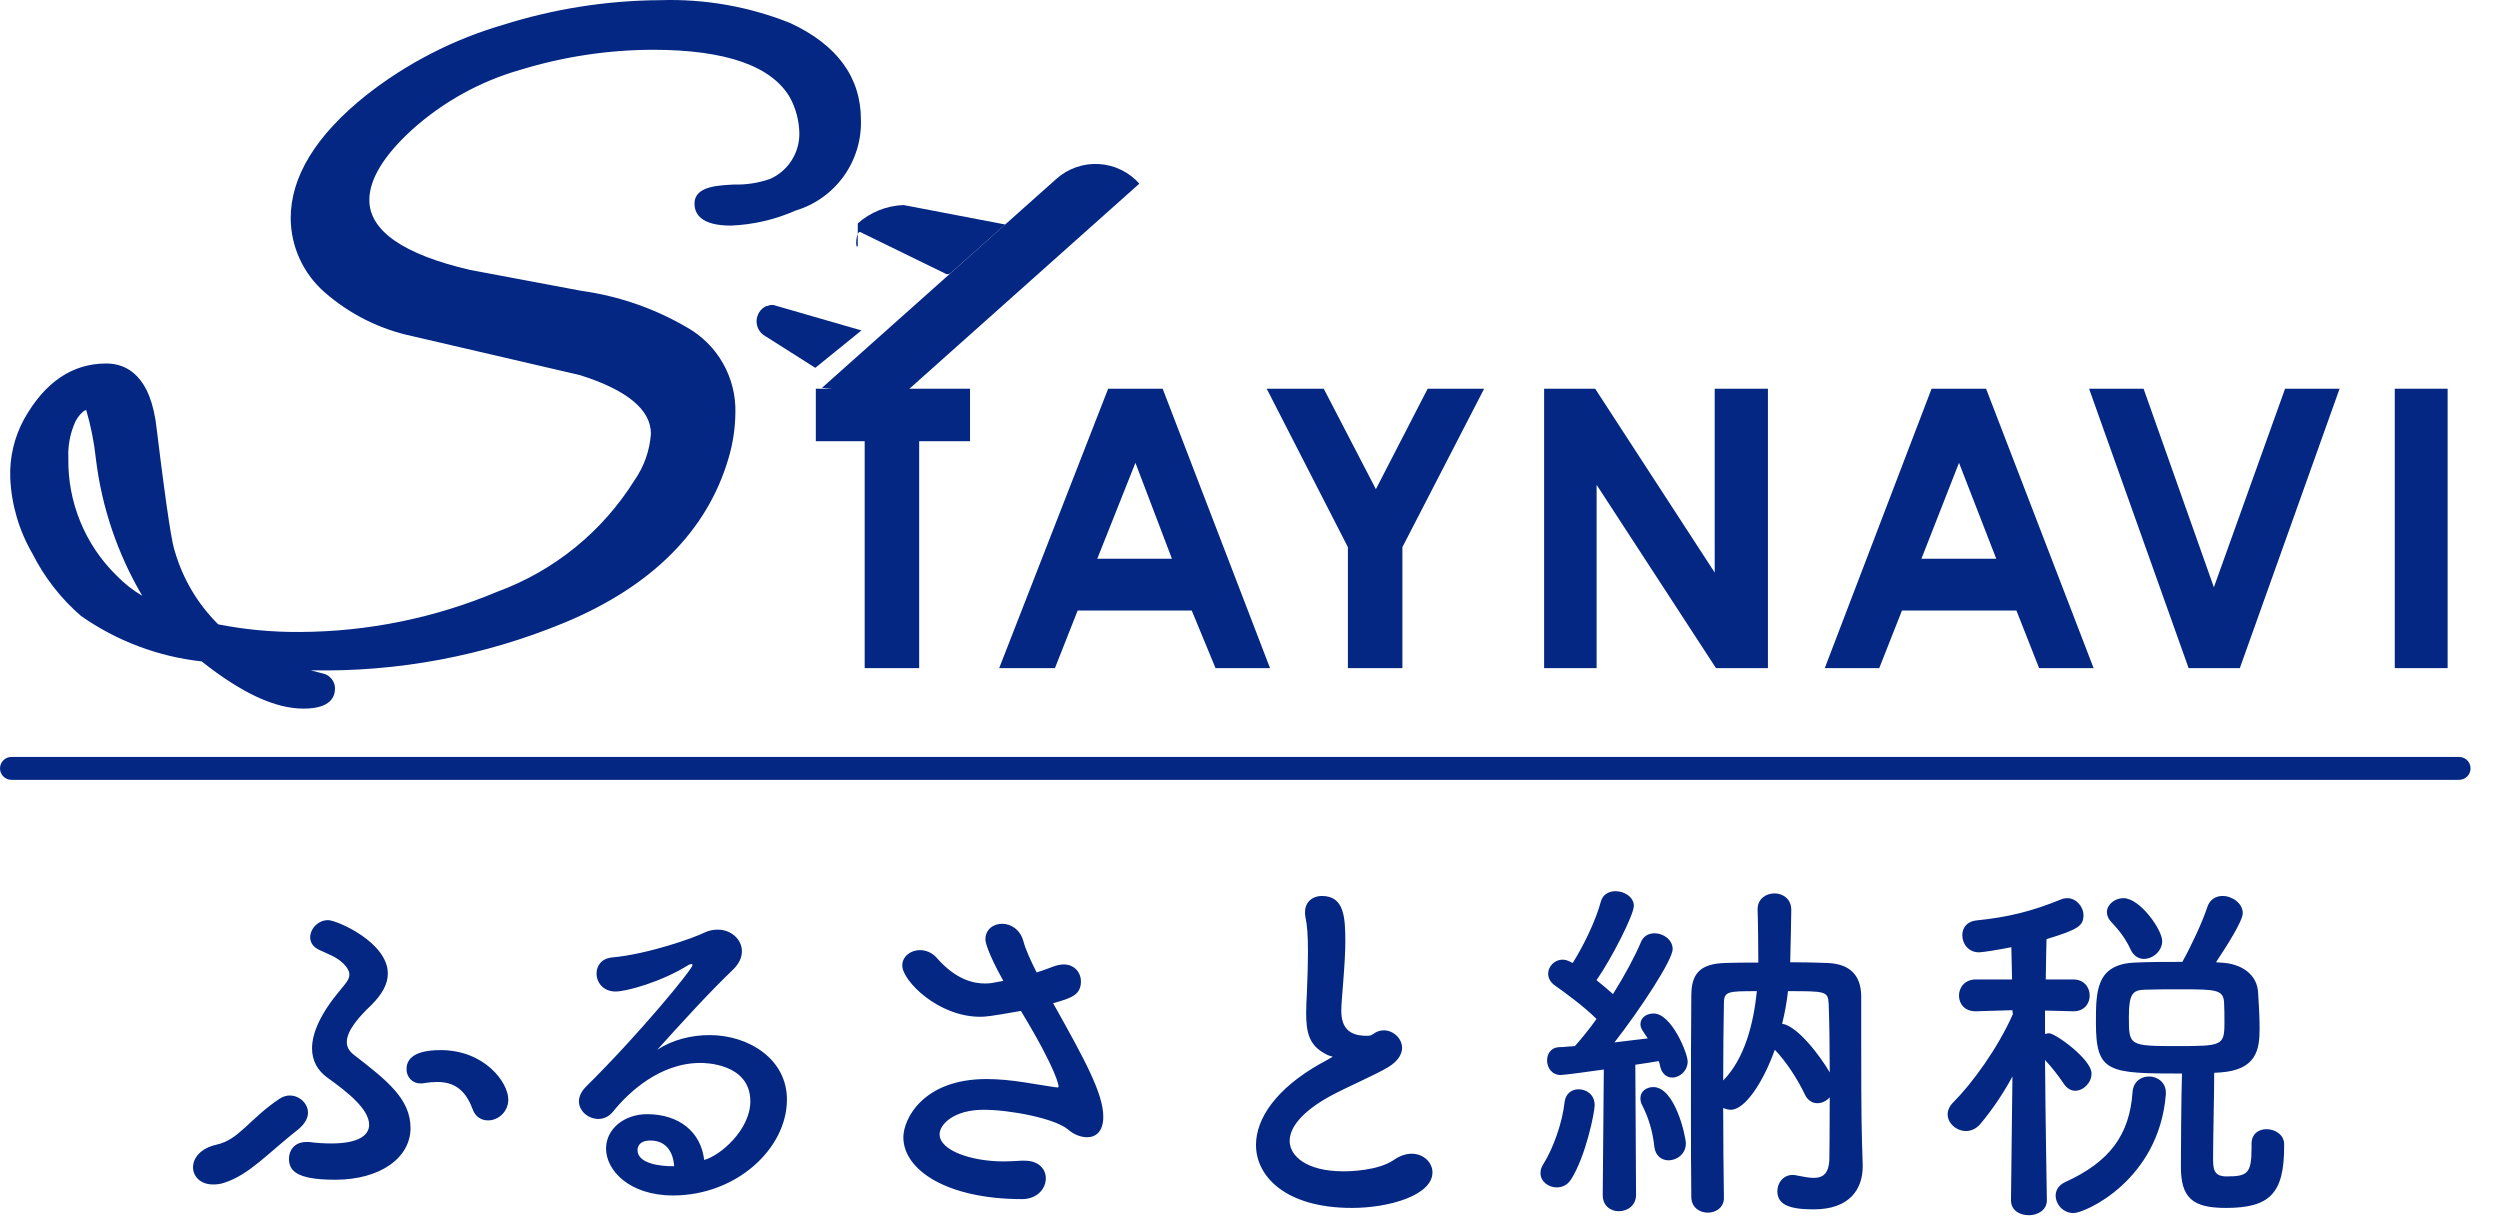
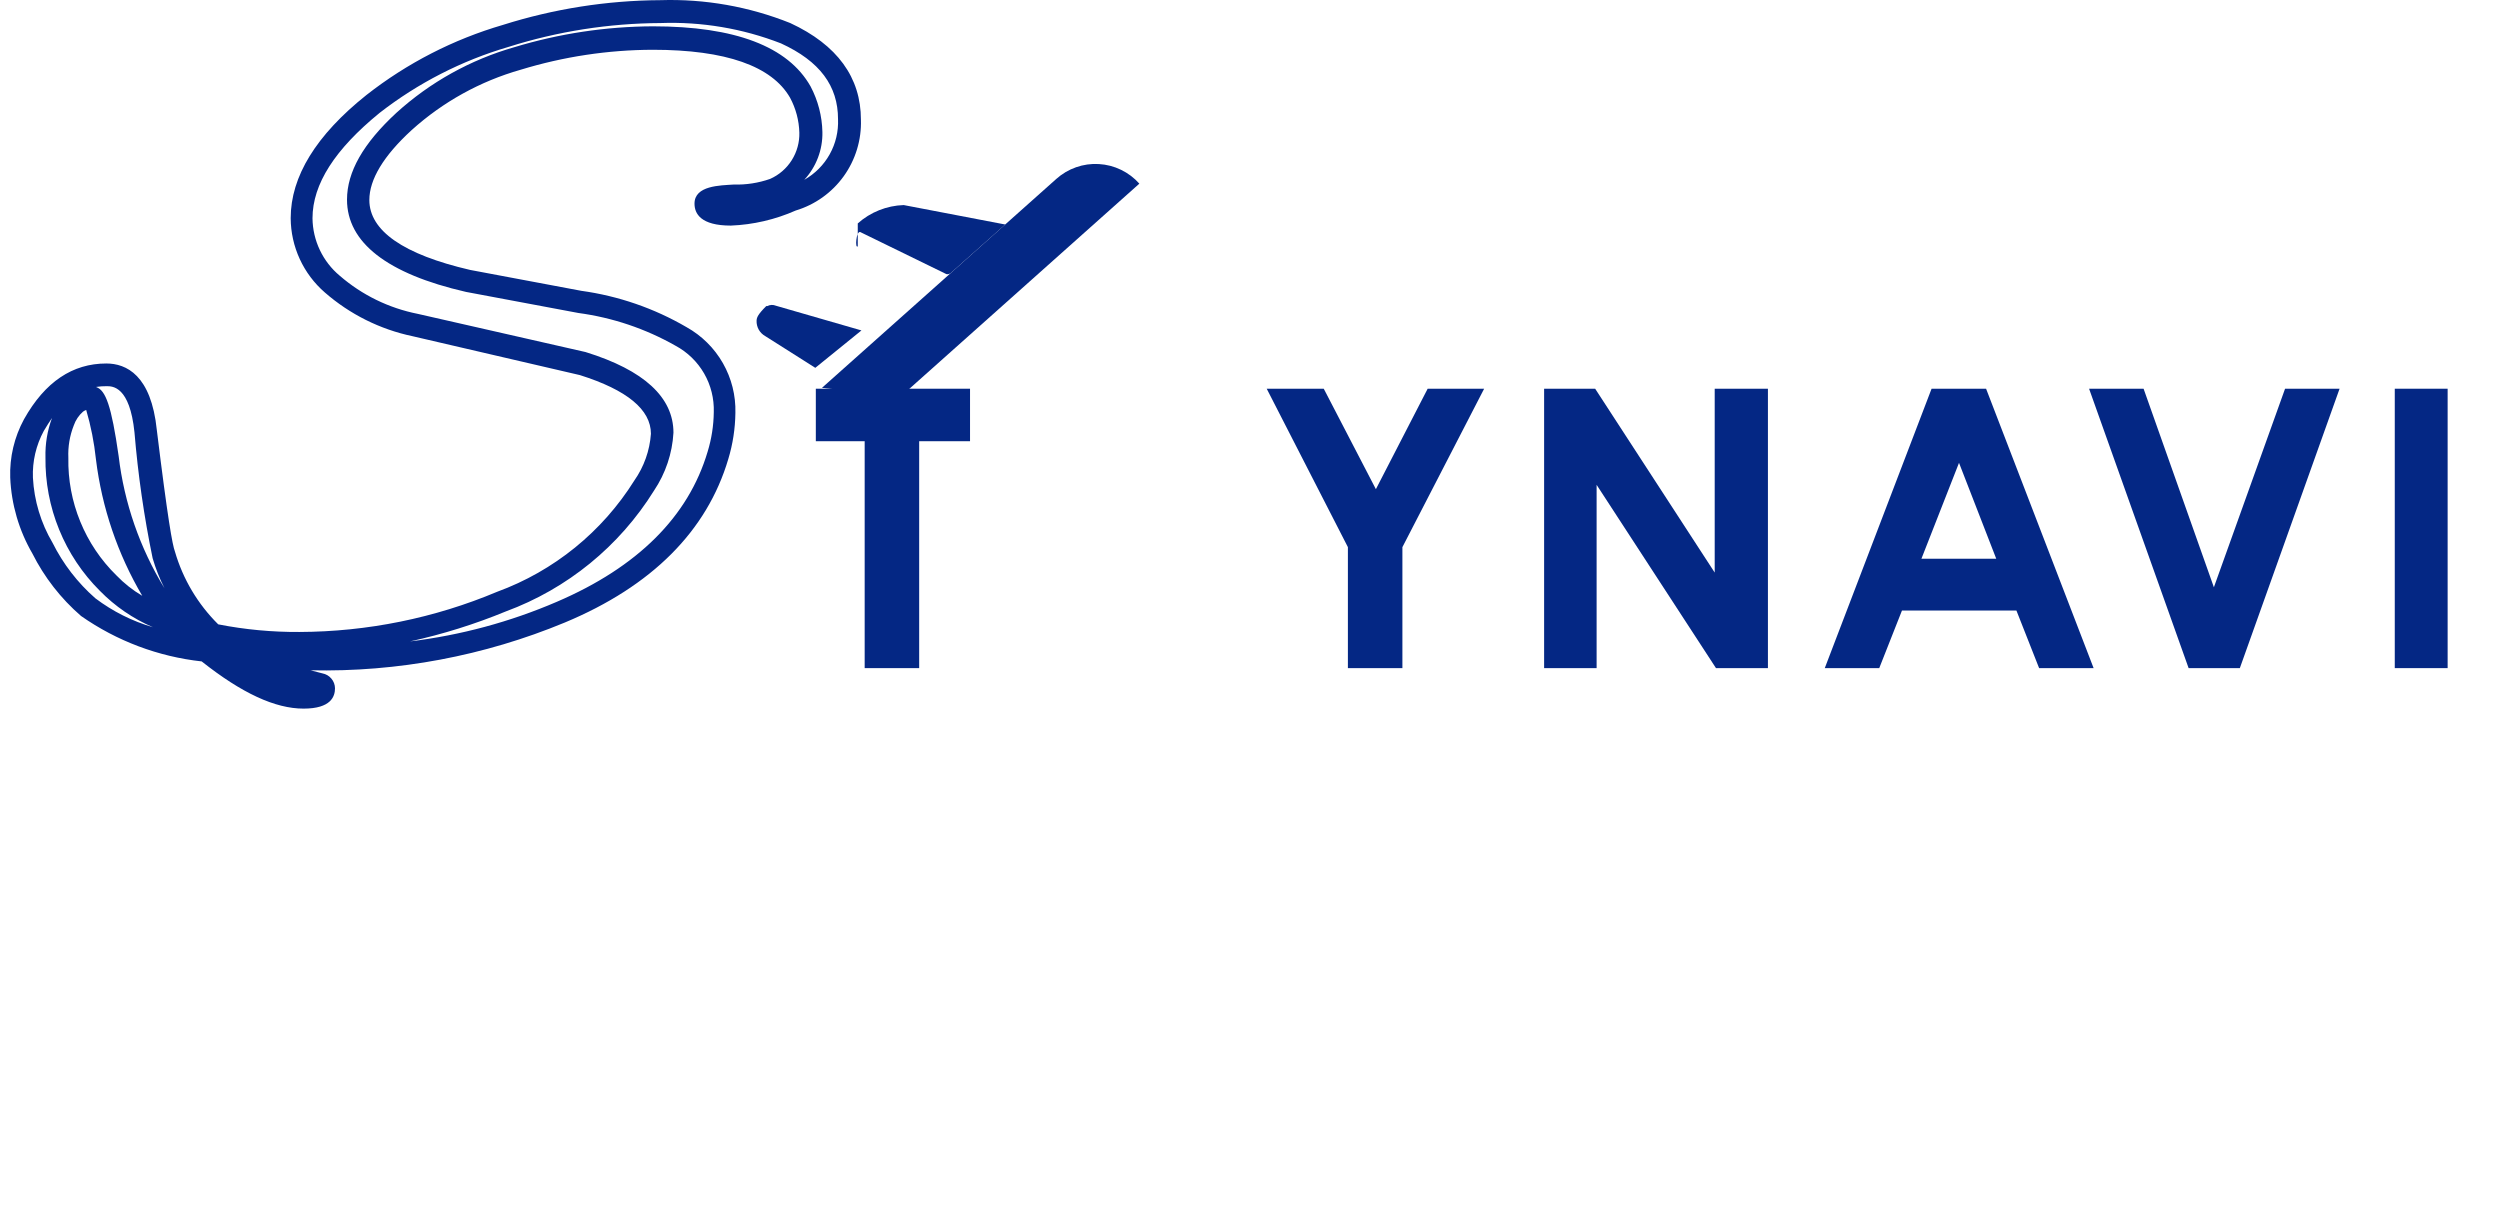
<svg xmlns="http://www.w3.org/2000/svg" width="76" height="37" viewBox="0 0 76 37" fill="none">
-   <path d="M14.84 34.06C14.639 34.06 14.45 33.96 14.361 33.704C14.127 33.07 13.738 32.892 13.293 32.892C13.17 32.892 13.037 32.903 12.903 32.925C12.87 32.936 12.825 32.936 12.792 32.936C12.514 32.936 12.358 32.725 12.358 32.502C12.358 32.268 12.491 31.923 13.393 31.923C14.729 31.923 15.452 32.903 15.452 33.426C15.452 33.804 15.14 34.06 14.84 34.06ZM12.48 34.294C12.48 35.184 11.579 35.864 10.187 35.864C8.963 35.864 8.785 35.563 8.785 35.218C8.785 34.962 8.963 34.717 9.308 34.717C9.33 34.717 9.363 34.717 9.397 34.717C9.653 34.75 9.875 34.761 10.076 34.761C10.888 34.761 11.222 34.517 11.222 34.194C11.222 33.715 10.554 33.192 9.964 32.769C9.653 32.547 9.486 32.246 9.486 31.867C9.486 31.4 9.753 30.799 10.343 30.098C10.488 29.919 10.621 29.786 10.621 29.63C10.621 29.53 10.566 29.419 10.443 29.296C10.232 29.085 9.953 28.996 9.697 28.873C9.508 28.784 9.43 28.64 9.43 28.495C9.43 28.239 9.664 27.972 9.976 27.972C10.232 27.972 11.79 28.64 11.79 29.597C11.79 29.919 11.612 30.231 11.289 30.554C10.911 30.91 10.543 31.333 10.543 31.678C10.543 31.812 10.599 31.934 10.732 32.046C11.768 32.847 12.48 33.404 12.48 34.294ZM9.074 34.327C8.139 35.062 7.582 35.708 6.825 35.953C6.703 35.997 6.581 36.008 6.48 36.008C6.091 36.008 5.868 35.763 5.868 35.485C5.868 35.207 6.091 34.906 6.592 34.795C7.26 34.65 7.594 34.005 8.495 33.404C8.595 33.337 8.707 33.303 8.807 33.303C9.096 33.303 9.363 33.537 9.363 33.827C9.363 33.982 9.274 34.16 9.074 34.327ZM21.407 35.262C21.886 35.14 22.81 34.35 22.81 33.481C22.81 32.313 21.396 32.313 21.296 32.313C20.049 32.313 19.092 33.225 18.636 33.793C18.513 33.949 18.346 34.016 18.19 34.016C17.89 34.016 17.6 33.782 17.6 33.481C17.6 33.337 17.667 33.181 17.823 33.025C19.426 31.445 21.051 29.463 21.051 29.341C21.051 29.319 21.04 29.307 21.018 29.307C20.995 29.307 20.973 29.319 20.94 29.33C20.105 29.853 19.047 30.142 18.713 30.142C18.335 30.142 18.135 29.864 18.135 29.597C18.135 29.363 18.279 29.14 18.602 29.107C19.704 29.007 21.107 28.506 21.418 28.35C21.552 28.283 21.697 28.261 21.819 28.261C22.231 28.261 22.554 28.561 22.554 28.918C22.554 29.096 22.476 29.285 22.298 29.463C21.541 30.187 20.684 31.133 19.982 31.912C20.461 31.6 21.029 31.467 21.574 31.467C22.754 31.467 23.923 32.19 23.923 33.426C23.923 34.917 22.387 36.342 20.461 36.342C19.125 36.342 18.424 35.574 18.424 34.917C18.424 34.316 18.981 33.871 19.671 33.871C20.639 33.871 21.307 34.405 21.407 35.262ZM20.494 35.452C20.461 34.973 20.216 34.672 19.771 34.672C19.392 34.672 19.381 34.917 19.381 34.962C19.381 35.396 20.138 35.452 20.416 35.452C20.439 35.452 20.472 35.452 20.494 35.452ZM30.134 29.886L30.501 29.819C30 28.918 29.956 28.617 29.956 28.561C29.956 28.25 30.201 28.083 30.468 28.083C30.724 28.083 31.013 28.25 31.113 28.617C31.18 28.873 31.336 29.207 31.514 29.563C31.681 29.508 31.848 29.452 32.015 29.385C32.138 29.341 32.238 29.319 32.338 29.319C32.672 29.319 32.861 29.575 32.861 29.831C32.861 30.253 32.56 30.343 32.015 30.498C32.983 32.224 33.54 33.248 33.54 33.949C33.54 34.394 33.317 34.572 33.05 34.572C32.861 34.572 32.65 34.494 32.471 34.339C32.06 33.993 30.691 33.737 29.9 33.737C29.01 33.737 28.564 34.172 28.564 34.483C28.564 34.973 29.522 35.307 30.512 35.307C30.691 35.307 30.869 35.296 31.047 35.285C31.08 35.285 31.113 35.285 31.147 35.285C31.581 35.285 31.793 35.541 31.793 35.819C31.793 36.131 31.537 36.453 31.069 36.453C28.798 36.453 27.462 35.574 27.462 34.572C27.462 34.027 28.052 32.803 29.989 32.803C30.757 32.803 31.481 32.969 32.048 33.047C32.093 33.047 32.126 33.059 32.149 33.059C32.171 33.059 32.182 33.047 32.182 33.036C32.182 33.014 32.16 32.591 31.036 30.732C30.101 30.899 29.945 30.91 29.8 30.91C28.509 30.91 27.429 29.808 27.429 29.352C27.429 29.074 27.685 28.884 27.963 28.884C28.142 28.884 28.331 28.951 28.486 29.129C29.054 29.775 29.588 29.897 29.922 29.897C30 29.897 30.078 29.897 30.134 29.886ZM40.519 32.123C40.452 32.112 40.363 32.079 40.285 32.034C39.807 31.778 39.707 31.411 39.707 30.788C39.707 30.61 39.718 30.409 39.729 30.187C39.751 29.675 39.762 29.274 39.762 28.94C39.762 28.45 39.74 28.127 39.684 27.871C39.673 27.816 39.673 27.771 39.673 27.727C39.673 27.404 39.918 27.237 40.185 27.237C40.864 27.237 40.898 27.883 40.898 28.628C40.898 28.94 40.875 29.33 40.831 29.886C40.809 30.231 40.775 30.509 40.775 30.732C40.775 31.422 41.232 31.489 41.566 31.489C41.733 31.489 41.755 31.4 41.888 31.355C41.944 31.333 42.011 31.322 42.066 31.322C42.356 31.322 42.623 31.567 42.623 31.856C42.623 32.046 42.501 32.257 42.211 32.435C41.833 32.669 40.942 33.047 40.43 33.326C39.584 33.793 39.206 34.272 39.206 34.684C39.206 35.129 39.696 35.608 40.842 35.608C41.02 35.608 41.9 35.596 42.389 35.251C42.567 35.129 42.757 35.073 42.912 35.073C43.28 35.073 43.547 35.34 43.547 35.641C43.547 36.331 42.245 36.721 41.098 36.721C39.083 36.721 38.182 35.763 38.182 34.806C38.182 34.005 38.794 33.092 40.141 32.335C40.163 32.324 40.43 32.179 40.519 32.123ZM52.407 36.409V36.42C52.407 36.709 52.162 36.865 51.917 36.865C51.672 36.865 51.428 36.709 51.416 36.409C51.405 35.663 51.405 34.75 51.405 33.815C51.405 32.547 51.405 31.233 51.416 30.265C51.416 29.608 51.672 29.296 52.452 29.274C52.719 29.263 53.064 29.263 53.453 29.263C53.453 28.873 53.442 27.894 53.431 27.66C53.431 27.649 53.431 27.649 53.431 27.638C53.431 27.326 53.687 27.159 53.943 27.159C54.199 27.159 54.455 27.326 54.455 27.66C54.455 27.871 54.433 28.818 54.422 29.252C54.845 29.252 55.234 29.263 55.535 29.274C56.236 29.296 56.57 29.641 56.581 30.276C56.581 30.665 56.581 31.144 56.581 31.634C56.581 34.06 56.593 34.361 56.626 35.407C56.626 35.429 56.626 35.441 56.626 35.463C56.626 36.131 56.247 36.765 55.134 36.765C54.389 36.765 54.032 36.62 54.032 36.209C54.032 35.964 54.21 35.719 54.489 35.719C54.533 35.719 54.567 35.719 54.6 35.73C54.789 35.763 54.978 35.808 55.134 35.808C55.424 35.808 55.613 35.674 55.613 35.184C55.613 35.184 55.624 34.361 55.624 33.359C55.524 33.47 55.39 33.537 55.246 33.537C55.101 33.537 54.956 33.459 54.867 33.27C54.656 32.825 54.3 32.268 53.954 31.912C53.598 32.914 53.042 33.737 52.619 33.737C52.541 33.737 52.463 33.715 52.385 33.682C52.385 34.639 52.396 35.619 52.407 36.409ZM48.723 36.331V36.32L48.756 32.513C48.222 32.591 47.543 32.68 47.443 32.68C47.176 32.68 47.031 32.457 47.031 32.235C47.031 32.034 47.153 31.845 47.387 31.834C47.521 31.834 47.688 31.812 47.877 31.801C48.077 31.578 48.311 31.289 48.534 30.977C48.188 30.621 47.532 30.142 47.276 29.964C47.131 29.864 47.064 29.73 47.064 29.597C47.064 29.385 47.254 29.174 47.498 29.174C47.587 29.174 47.632 29.185 47.81 29.274C48.122 28.784 48.511 27.994 48.667 27.404C48.723 27.192 48.912 27.092 49.112 27.092C49.38 27.092 49.669 27.27 49.669 27.538C49.669 27.816 48.979 29.163 48.534 29.797C48.712 29.942 48.89 30.087 49.035 30.22C49.391 29.652 49.702 29.074 49.88 28.651C49.958 28.45 50.125 28.372 50.303 28.372C50.571 28.372 50.849 28.573 50.849 28.851C50.849 29.185 49.869 30.676 49.079 31.689C49.469 31.645 49.814 31.6 50.092 31.567L49.958 31.367C49.892 31.277 49.869 31.2 49.869 31.133C49.869 30.933 50.059 30.81 50.27 30.81C50.816 30.81 51.305 32.023 51.305 32.268C51.305 32.558 51.06 32.758 50.838 32.758C50.682 32.758 50.526 32.658 50.47 32.424C50.459 32.368 50.448 32.313 50.426 32.257C50.248 32.291 49.992 32.324 49.714 32.368L49.736 36.32C49.736 36.654 49.469 36.821 49.213 36.821C48.968 36.821 48.723 36.665 48.723 36.331ZM51.25 34.761C51.25 35.084 50.971 35.274 50.726 35.274C50.515 35.274 50.326 35.14 50.292 34.862C50.248 34.416 50.114 33.971 49.925 33.604C49.88 33.526 49.869 33.448 49.869 33.381C49.869 33.181 50.047 33.047 50.259 33.047C50.927 33.047 51.25 34.561 51.25 34.761ZM47.754 35.864C47.643 36.031 47.487 36.097 47.32 36.097C47.075 36.097 46.831 35.919 46.831 35.663C46.831 35.574 46.853 35.485 46.92 35.385C47.22 34.906 47.498 34.127 47.565 33.493C47.599 33.237 47.788 33.114 47.988 33.114C48.233 33.114 48.478 33.281 48.478 33.593C48.478 33.827 48.2 35.173 47.754 35.864ZM55.624 32.602C55.624 31.845 55.613 31.055 55.591 30.498C55.568 30.131 55.479 30.131 54.355 30.131C54.322 30.432 54.266 30.765 54.177 31.122C54.645 31.189 55.335 32.101 55.624 32.602ZM53.409 30.131C52.541 30.131 52.407 30.131 52.407 30.498C52.396 31.133 52.385 31.956 52.385 32.847C53.042 32.179 53.309 31.111 53.409 30.131ZM65.731 28.606C65.731 28.918 65.442 29.151 65.174 29.151C65.019 29.151 64.863 29.062 64.774 28.873C64.596 28.473 64.329 28.183 64.162 28.005C64.084 27.916 64.05 27.816 64.05 27.727C64.05 27.504 64.284 27.304 64.551 27.304C65.063 27.304 65.731 28.272 65.731 28.606ZM68.447 34.784V34.773C68.447 34.461 68.67 34.327 68.903 34.327C69.159 34.327 69.438 34.494 69.438 34.784C69.438 34.806 69.438 34.84 69.438 34.862C69.438 36.286 68.993 36.721 67.668 36.721C66.655 36.721 66.299 36.42 66.299 35.463C66.299 35.073 66.31 33.303 66.332 32.636C64.095 32.636 63.716 32.613 63.716 31.099C63.716 30.142 63.716 29.319 64.885 29.263C65.33 29.241 65.842 29.241 66.343 29.241C66.61 28.762 66.956 28.027 67.1 27.582C67.178 27.337 67.367 27.237 67.568 27.237C67.857 27.237 68.18 27.46 68.18 27.76C68.18 28.005 67.668 28.795 67.367 29.252L67.501 29.263C68.135 29.285 68.625 29.619 68.647 30.187C68.67 30.509 68.692 30.933 68.692 31.266C68.692 31.901 68.603 32.524 67.501 32.602C67.445 32.602 67.379 32.613 67.312 32.613C67.312 33.214 67.278 34.595 67.278 35.173C67.278 35.519 67.278 35.763 67.69 35.763C68.325 35.763 68.447 35.674 68.447 34.895C68.447 34.862 68.447 34.817 68.447 34.784ZM63.037 36.877C62.715 36.877 62.492 36.609 62.492 36.342C62.492 36.186 62.581 36.031 62.77 35.941C64.15 35.318 64.74 34.483 64.829 33.203C64.852 32.88 65.085 32.725 65.33 32.725C65.586 32.725 65.842 32.903 65.842 33.214C65.842 33.237 65.842 33.248 65.842 33.27C65.631 35.886 63.382 36.877 63.037 36.877ZM62.225 36.476V36.487C62.225 36.787 61.947 36.943 61.679 36.943C61.401 36.943 61.134 36.798 61.134 36.487V36.476L61.178 32.725C60.889 33.259 60.555 33.749 60.199 34.172C60.065 34.327 59.91 34.383 59.765 34.383C59.475 34.383 59.208 34.149 59.208 33.871C59.208 33.76 59.264 33.626 59.375 33.515C59.954 32.936 60.733 31.867 61.19 30.832L61.178 30.71L60.065 30.743H60.054C59.72 30.743 59.553 30.509 59.553 30.265C59.553 30.02 59.731 29.775 60.065 29.775H61.167L61.145 28.795C60.755 28.873 60.266 28.951 60.166 28.951C59.832 28.951 59.654 28.684 59.654 28.428C59.654 28.216 59.787 28.016 60.065 27.983C61.056 27.883 61.768 27.704 62.67 27.337C62.726 27.315 62.792 27.304 62.848 27.304C63.115 27.304 63.338 27.56 63.338 27.827C63.338 28.15 63.16 28.261 62.214 28.55C62.203 28.784 62.203 29.241 62.191 29.775H63.026C63.36 29.775 63.527 30.02 63.527 30.265C63.527 30.509 63.36 30.743 63.037 30.743H63.026L62.169 30.721V31.433C62.214 31.422 62.258 31.411 62.292 31.411C62.481 31.411 63.583 32.201 63.583 32.636C63.583 32.914 63.338 33.159 63.082 33.159C62.971 33.159 62.837 33.092 62.748 32.958C62.592 32.725 62.37 32.435 62.169 32.224C62.18 33.938 62.225 36.476 62.225 36.476ZM67.623 31.099C67.623 30.899 67.623 30.665 67.612 30.476C67.59 30.087 67.367 30.075 66.31 30.075C65.909 30.075 65.497 30.075 65.197 30.087C64.829 30.098 64.718 30.22 64.718 30.91C64.718 31.79 64.718 31.801 66.188 31.801C67.545 31.801 67.623 31.79 67.623 31.099Z" fill="#042784" />
  <path d="M24.801 11.817H29.489V13.413H27.943V20.311H26.286V13.413H24.801V11.817Z" fill="#042784" />
-   <path d="M33.688 11.817H35.345L38.609 20.311H36.952L36.229 18.56H32.761L32.07 20.311H30.375L33.688 11.817ZM34.517 14.07L33.357 16.986H35.627L34.517 14.07Z" fill="#042784" />
  <path d="M38.508 11.817H40.242L41.827 14.871L43.401 11.817H45.118L42.633 16.633V20.311H40.976V16.633L38.508 11.817Z" fill="#042784" />
  <path d="M46.941 11.817H48.493L52.127 17.406V11.817H53.745V20.311H52.166L48.537 14.739V20.311H46.941V11.817Z" fill="#042784" />
  <path d="M58.72 11.817H60.377L63.646 20.311H61.989L61.299 18.56H57.82L57.129 20.311H55.473L58.72 11.817ZM59.554 14.07L58.411 16.986H60.686L59.554 14.07Z" fill="#042784" />
  <path d="M63.508 11.817H65.165L67.302 17.853L69.466 11.817H71.123L68.091 20.311H66.534L63.508 11.817Z" fill="#042784" />
  <path d="M72.801 11.817H74.408V20.311H72.801V11.817Z" fill="#042784" />
-   <path d="M24.057 6.08C23.478 6.341 22.853 6.49 22.218 6.516C21.71 6.516 21.451 6.411 21.451 6.196C21.451 6.063 21.738 5.986 22.306 5.964C22.726 5.974 23.143 5.907 23.538 5.765C23.87 5.62 24.151 5.38 24.348 5.075C24.544 4.771 24.647 4.415 24.642 4.053C24.627 3.62 24.51 3.196 24.3 2.816C23.681 1.712 22.185 1.159 19.81 1.159C18.415 1.161 17.029 1.371 15.696 1.783C14.416 2.147 13.237 2.801 12.25 3.694C11.322 4.55 10.858 5.351 10.858 6.08C10.858 7.184 11.963 8.005 14.172 8.543L17.59 9.183C18.672 9.329 19.715 9.684 20.661 10.227C21.075 10.452 21.418 10.788 21.653 11.196C21.888 11.604 22.005 12.07 21.992 12.541C21.986 12.982 21.919 13.421 21.793 13.844C21.174 15.932 19.58 17.526 17.011 18.627C14.62 19.619 12.049 20.104 9.461 20.051C8.736 20.057 8.011 20.019 7.291 19.935C8.057 20.341 8.875 20.642 9.721 20.83C9.798 20.852 9.837 20.891 9.837 20.946C9.837 21.123 9.633 21.206 9.229 21.206C8.44 21.206 7.451 20.736 6.275 19.786C4.984 19.657 3.748 19.199 2.685 18.455C2.108 17.955 1.635 17.345 1.294 16.661C0.91 16.009 0.691 15.274 0.659 14.518C0.637 13.962 0.766 13.41 1.034 12.922C1.586 11.9 2.343 11.387 3.243 11.387C3.922 11.387 4.314 11.939 4.43 13.099C4.701 15.308 4.883 16.556 4.983 16.865C5.255 17.782 5.766 18.611 6.463 19.267C7.329 19.445 8.212 19.532 9.097 19.527C11.202 19.52 13.285 19.097 15.227 18.284C17.027 17.621 18.556 16.378 19.573 14.75C19.897 14.277 20.088 13.726 20.125 13.154C20.125 12.248 19.324 11.543 17.723 11.039L12.626 9.885C11.697 9.689 10.834 9.26 10.118 8.637C9.826 8.391 9.589 8.084 9.426 7.738C9.263 7.392 9.177 7.015 9.174 6.632C9.174 5.472 9.898 4.318 11.345 3.158C12.549 2.224 13.921 1.528 15.387 1.11C16.903 0.623 18.483 0.368 20.075 0.353C21.378 0.309 22.676 0.536 23.886 1.021C25.178 1.618 25.824 2.49 25.824 3.639C25.843 4.184 25.68 4.721 25.36 5.163C25.04 5.605 24.581 5.928 24.057 6.08ZM5.408 18.98C4.199 17.545 3.452 15.778 3.265 13.911C3.089 12.707 2.923 12.083 2.763 12.083C2.609 12.082 2.459 12.129 2.332 12.215C2.151 12.361 2.01 12.552 1.923 12.767C1.778 13.127 1.711 13.512 1.724 13.899C1.715 14.613 1.852 15.321 2.125 15.979C2.399 16.638 2.803 17.235 3.315 17.732C3.9 18.312 4.619 18.741 5.408 18.98Z" fill="#042784" />
  <path d="M9.229 21.542C8.362 21.542 7.352 21.073 6.131 20.107C4.812 19.962 3.551 19.487 2.464 18.726C1.851 18.196 1.348 17.55 0.984 16.826C0.576 16.123 0.344 15.331 0.311 14.518C0.29 13.9 0.435 13.288 0.73 12.745C1.371 11.602 2.21 11.05 3.232 11.05C3.839 11.05 4.596 11.403 4.767 13.071C5.098 15.771 5.242 16.572 5.319 16.771C5.562 17.607 6.015 18.367 6.634 18.98C7.447 19.14 8.274 19.217 9.102 19.212C11.166 19.205 13.208 18.791 15.111 17.991C16.84 17.358 18.309 16.167 19.285 14.606C19.578 14.187 19.752 13.697 19.788 13.187C19.788 12.453 19.064 11.856 17.629 11.403L12.543 10.221C11.554 10.013 10.636 9.555 9.875 8.891C9.551 8.61 9.291 8.263 9.112 7.874C8.933 7.484 8.839 7.061 8.837 6.632C8.837 5.367 9.61 4.108 11.14 2.888C12.376 1.919 13.785 1.196 15.293 0.756C16.84 0.267 18.452 0.014 20.075 0.005C21.425 -0.038 22.77 0.199 24.024 0.701C25.454 1.364 26.172 2.358 26.172 3.639C26.192 4.253 26.008 4.857 25.65 5.356C25.291 5.856 24.778 6.223 24.189 6.4C23.567 6.675 22.898 6.831 22.218 6.858C21.301 6.858 21.113 6.494 21.113 6.19C21.113 5.638 21.892 5.638 22.306 5.61C22.682 5.621 23.056 5.563 23.411 5.439C23.682 5.319 23.911 5.121 24.069 4.87C24.227 4.619 24.308 4.327 24.3 4.031C24.29 3.66 24.193 3.297 24.018 2.971C23.466 2.01 22.069 1.513 19.843 1.513C18.482 1.517 17.13 1.722 15.828 2.12C14.598 2.47 13.465 3.097 12.515 3.954C11.659 4.738 11.228 5.456 11.228 6.08C11.228 7.013 12.261 7.736 14.293 8.206L17.673 8.841C18.8 8.997 19.887 9.372 20.87 9.945C21.333 10.203 21.715 10.582 21.977 11.041C22.239 11.501 22.37 12.023 22.356 12.552C22.35 13.027 22.278 13.499 22.14 13.955C21.494 16.136 19.821 17.82 17.17 18.925C14.722 19.94 12.089 20.435 9.439 20.377L9.803 20.471C9.909 20.491 10.005 20.547 10.074 20.63C10.144 20.712 10.183 20.816 10.184 20.924C10.184 21.172 10.063 21.542 9.229 21.542ZM20.075 0.701C18.51 0.709 16.956 0.952 15.464 1.424C14.04 1.841 12.708 2.523 11.537 3.434C10.184 4.539 9.5 5.594 9.5 6.637C9.504 6.971 9.58 7.3 9.723 7.601C9.866 7.902 10.072 8.169 10.328 8.382C11.005 8.969 11.824 9.368 12.703 9.542L17.8 10.702C19.584 11.254 20.473 12.082 20.473 13.154C20.438 13.783 20.233 14.392 19.882 14.915C18.83 16.607 17.245 17.899 15.376 18.588C14.434 18.976 13.46 19.281 12.465 19.499C14.002 19.312 15.505 18.907 16.927 18.295C19.385 17.24 20.926 15.705 21.511 13.734C21.631 13.344 21.694 12.938 21.699 12.53C21.712 12.118 21.611 11.71 21.405 11.353C21.199 10.996 20.897 10.703 20.534 10.509C19.623 9.992 18.622 9.655 17.584 9.515L14.166 8.874C11.758 8.322 10.549 7.366 10.549 6.069C10.549 5.229 11.04 4.362 12.051 3.429C13.077 2.498 14.303 1.816 15.635 1.435C17.001 1.02 18.421 0.806 19.849 0.8C22.345 0.8 23.957 1.413 24.642 2.628C24.868 3.056 24.991 3.531 25.001 4.014C25.012 4.552 24.814 5.073 24.449 5.467C24.774 5.284 25.042 5.015 25.223 4.69C25.405 4.364 25.492 3.995 25.476 3.622C25.476 2.612 24.924 1.861 23.742 1.319C22.575 0.865 21.327 0.655 20.075 0.701ZM1.581 12.707C1.498 12.828 1.415 12.96 1.332 13.099C1.096 13.535 0.981 14.027 1.001 14.523C1.038 15.221 1.242 15.899 1.597 16.5C1.918 17.143 2.36 17.717 2.901 18.19C3.426 18.586 4.019 18.884 4.651 19.068C4.047 18.809 3.499 18.433 3.039 17.964C2.504 17.432 2.082 16.798 1.798 16.1C1.513 15.402 1.372 14.653 1.382 13.899C1.372 13.493 1.439 13.088 1.581 12.707ZM2.619 12.463C2.585 12.476 2.554 12.492 2.525 12.513C2.396 12.626 2.299 12.771 2.243 12.933C2.12 13.245 2.063 13.58 2.078 13.916C2.065 14.581 2.188 15.241 2.44 15.856C2.691 16.472 3.066 17.029 3.541 17.494C3.773 17.735 4.037 17.943 4.325 18.113C3.576 16.842 3.097 15.43 2.917 13.966C2.863 13.455 2.764 12.95 2.619 12.458V12.463ZM2.928 11.768C3.21 11.867 3.386 12.32 3.607 13.866C3.776 15.289 4.251 16.659 4.999 17.881C4.852 17.589 4.732 17.284 4.64 16.97C4.379 15.706 4.195 14.428 4.088 13.143C3.944 11.74 3.42 11.74 3.243 11.74C3.138 11.739 3.032 11.746 2.928 11.762V11.768Z" fill="#042784" />
  <path d="M34.636 5.583L27.368 12.066L24.988 11.79L32.112 5.439C32.287 5.282 32.491 5.162 32.713 5.084C32.935 5.006 33.169 4.973 33.404 4.987C33.638 5 33.868 5.059 34.079 5.162C34.291 5.264 34.48 5.407 34.636 5.583Z" fill="#042784" />
-   <path d="M23.327 9.305H23.294C23.209 9.345 23.136 9.408 23.085 9.486C23.033 9.565 23.004 9.656 23 9.75C22.997 9.844 23.019 9.937 23.065 10.02C23.111 10.102 23.179 10.17 23.261 10.216L24.785 11.182L26.188 10.045L23.587 9.294C23.545 9.276 23.5 9.268 23.456 9.27C23.411 9.272 23.367 9.284 23.327 9.305Z" fill="#042784" />
+   <path d="M23.327 9.305H23.294C23.033 9.565 23.004 9.656 23 9.75C22.997 9.844 23.019 9.937 23.065 10.02C23.111 10.102 23.179 10.17 23.261 10.216L24.785 11.182L26.188 10.045L23.587 9.294C23.545 9.276 23.5 9.268 23.456 9.27C23.411 9.272 23.367 9.284 23.327 9.305Z" fill="#042784" />
  <path d="M26.076 6.792V7.488C25.987 7.571 26.026 7.03 26.147 7.052L28.77 8.333C28.794 8.337 28.817 8.337 28.84 8.331C28.863 8.325 28.885 8.315 28.903 8.3L30.56 6.825L27.473 6.234C26.956 6.251 26.462 6.448 26.076 6.792Z" fill="#042784" />
-   <path d="M74.757 23.707H0.348C0.256 23.707 0.167 23.67 0.102 23.605C0.037 23.54 0 23.451 0 23.359C0 23.267 0.037 23.178 0.102 23.113C0.167 23.048 0.256 23.011 0.348 23.011H74.757C74.849 23.011 74.937 23.048 75.003 23.113C75.068 23.178 75.105 23.267 75.105 23.359C75.105 23.451 75.068 23.54 75.003 23.605C74.937 23.67 74.849 23.707 74.757 23.707Z" fill="#042784" />
</svg>